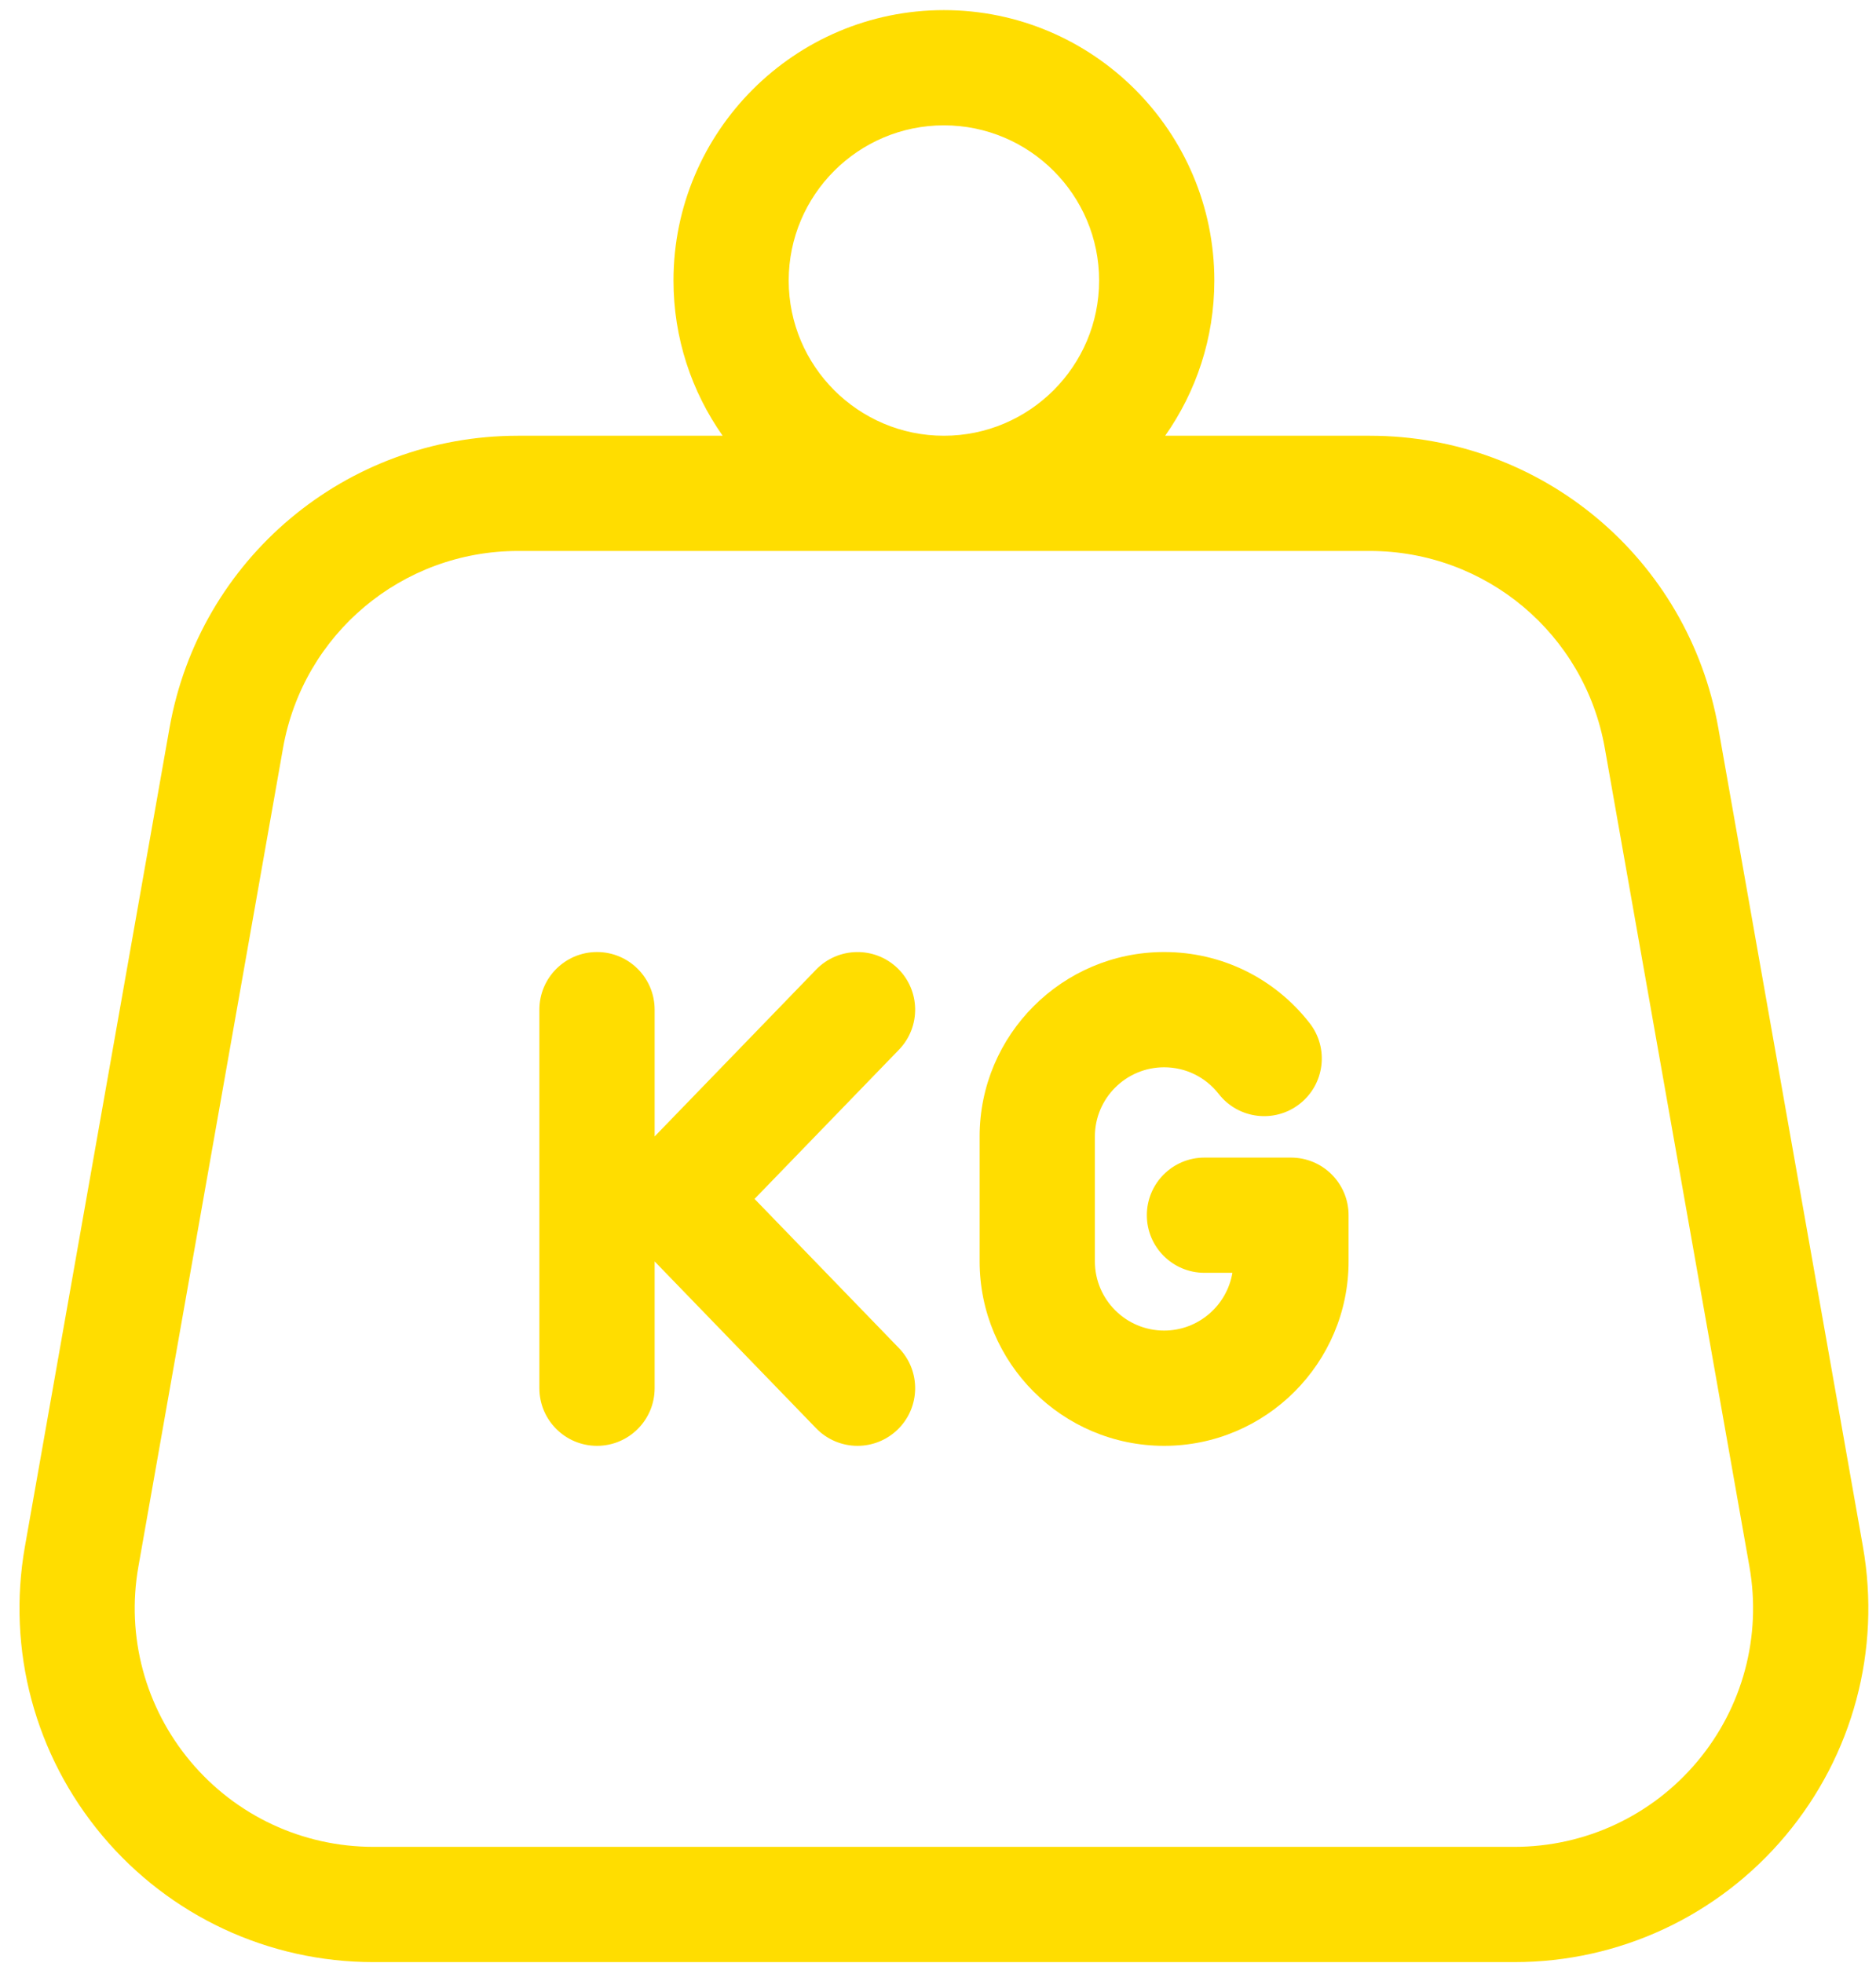
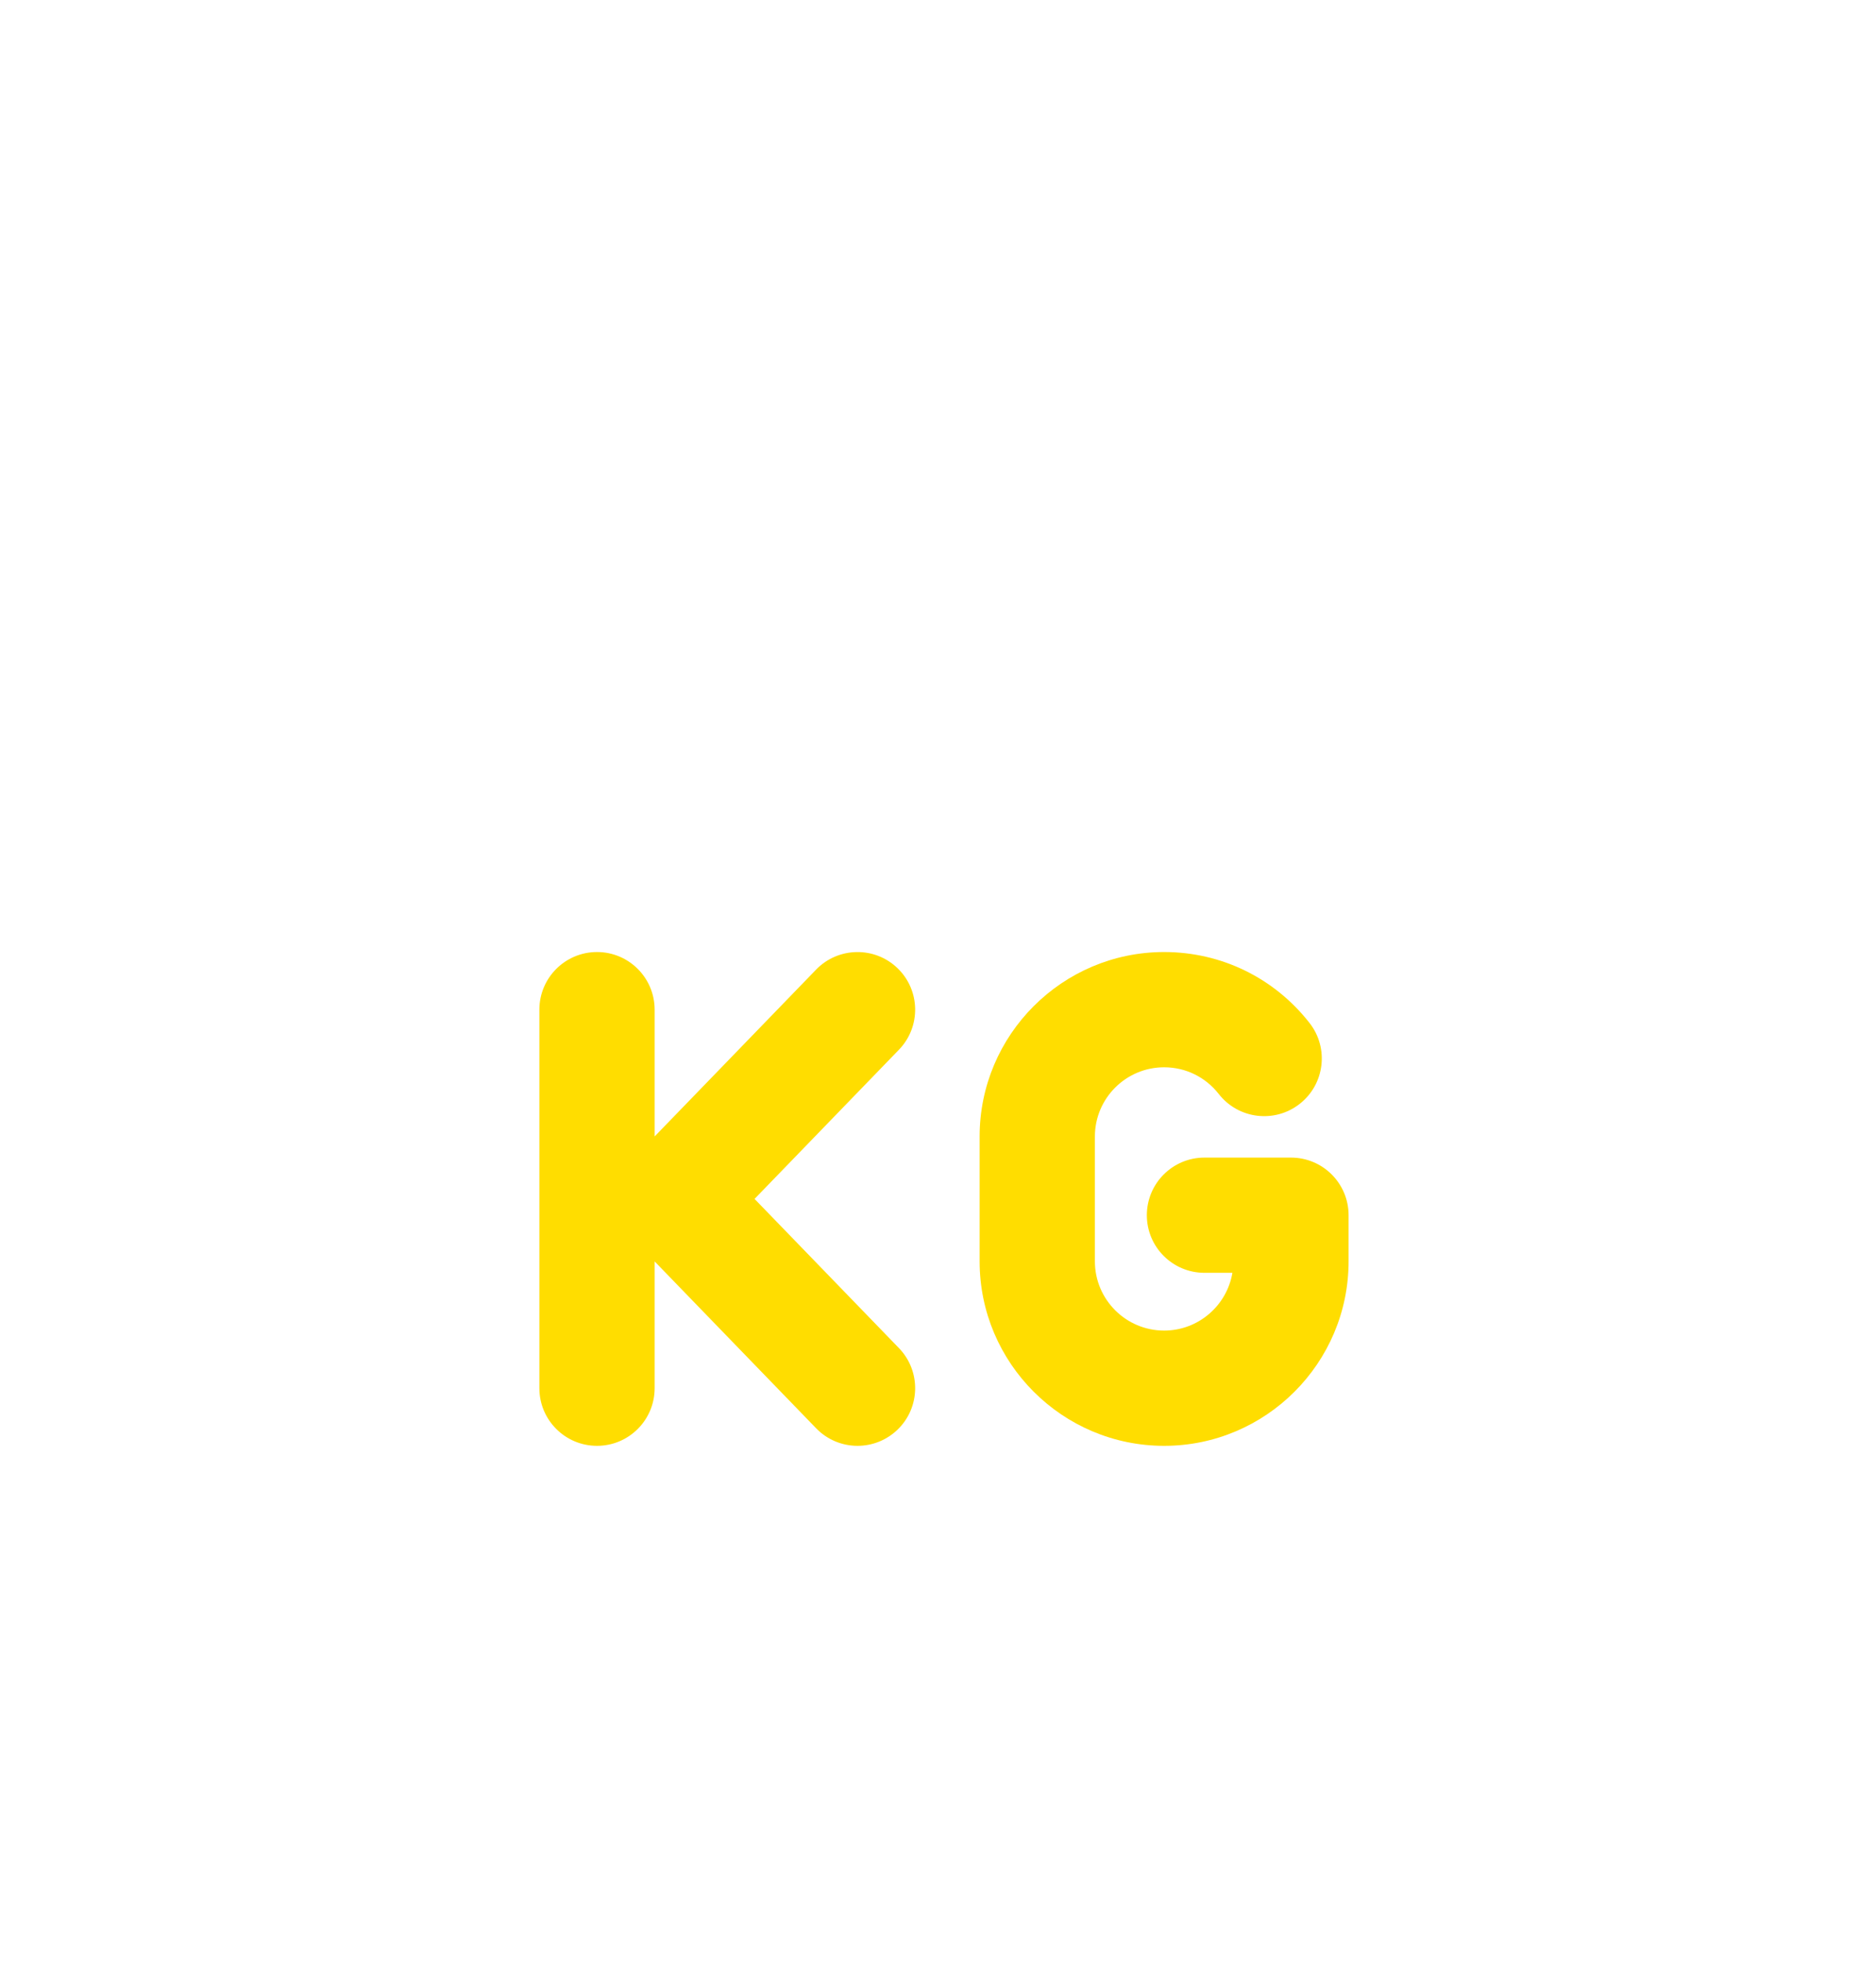
<svg xmlns="http://www.w3.org/2000/svg" width="43" height="45" viewBox="0 0 43 45" fill="none">
-   <path d="M42.7 35.45L39.386 16.689C38.699 12.806 35.339 9.988 31.396 9.988H26.707C27.416 8.98 27.834 7.754 27.834 6.431C27.834 3.013 25.053 0.232 21.635 0.232C18.218 0.232 15.437 3.013 15.437 6.431C15.437 7.754 15.855 8.98 16.564 9.988H11.874C7.931 9.988 4.571 12.806 3.885 16.689L0.571 35.45C0.153 37.818 0.799 40.233 2.344 42.075C3.89 43.918 6.155 44.975 8.56 44.975H34.711C37.116 44.975 39.381 43.918 40.926 42.076C42.472 40.233 43.118 37.818 42.7 35.45ZM21.635 2.873C23.597 2.873 25.193 4.469 25.193 6.431C25.193 8.392 23.597 9.988 21.635 9.988C19.674 9.988 18.078 8.392 18.078 6.431C18.078 4.469 19.674 2.873 21.635 2.873ZM38.903 40.378C37.86 41.621 36.333 42.333 34.711 42.333H8.56C6.938 42.333 5.41 41.621 4.368 40.378C3.326 39.136 2.89 37.507 3.172 35.91L6.487 17.149C6.949 14.53 9.215 12.629 11.875 12.629H31.396C34.056 12.629 36.322 14.53 36.784 17.149L40.099 35.91C40.381 37.507 39.945 39.136 38.903 40.378Z" fill="#FFDD00" />
  <path d="M17.295 27.481L20.605 24.061C21.112 23.537 21.098 22.701 20.574 22.194C20.05 21.687 19.213 21.701 18.706 22.225L15.005 26.049V23.143C15.005 22.414 14.414 21.822 13.684 21.822C12.955 21.822 12.363 22.414 12.363 23.143V31.82C12.363 32.549 12.955 33.141 13.684 33.141C14.414 33.141 15.005 32.549 15.005 31.82V28.914L18.706 32.738C18.965 33.006 19.31 33.141 19.655 33.141C19.986 33.141 20.317 33.017 20.574 32.769C21.098 32.262 21.112 31.426 20.605 30.901L17.295 27.481Z" fill="#FFDD00" />
  <path d="M29.59 26.534H27.608C26.878 26.534 26.287 27.125 26.287 27.855C26.287 28.584 26.878 29.175 27.608 29.175H28.248C28.122 29.925 27.468 30.499 26.683 30.499C25.807 30.499 25.096 29.787 25.096 28.912V26.051C25.096 25.176 25.807 24.464 26.683 24.464C27.175 24.464 27.631 24.687 27.935 25.076C28.384 25.651 29.214 25.753 29.789 25.304C30.364 24.855 30.466 24.025 30.017 23.45C29.21 22.416 27.994 21.822 26.683 21.822C24.351 21.822 22.454 23.719 22.454 26.051V28.912C22.454 31.244 24.351 33.141 26.683 33.141C29.014 33.141 30.911 31.244 30.911 28.912V27.855C30.911 27.125 30.32 26.534 29.59 26.534Z" fill="#FFDD00" />
</svg>